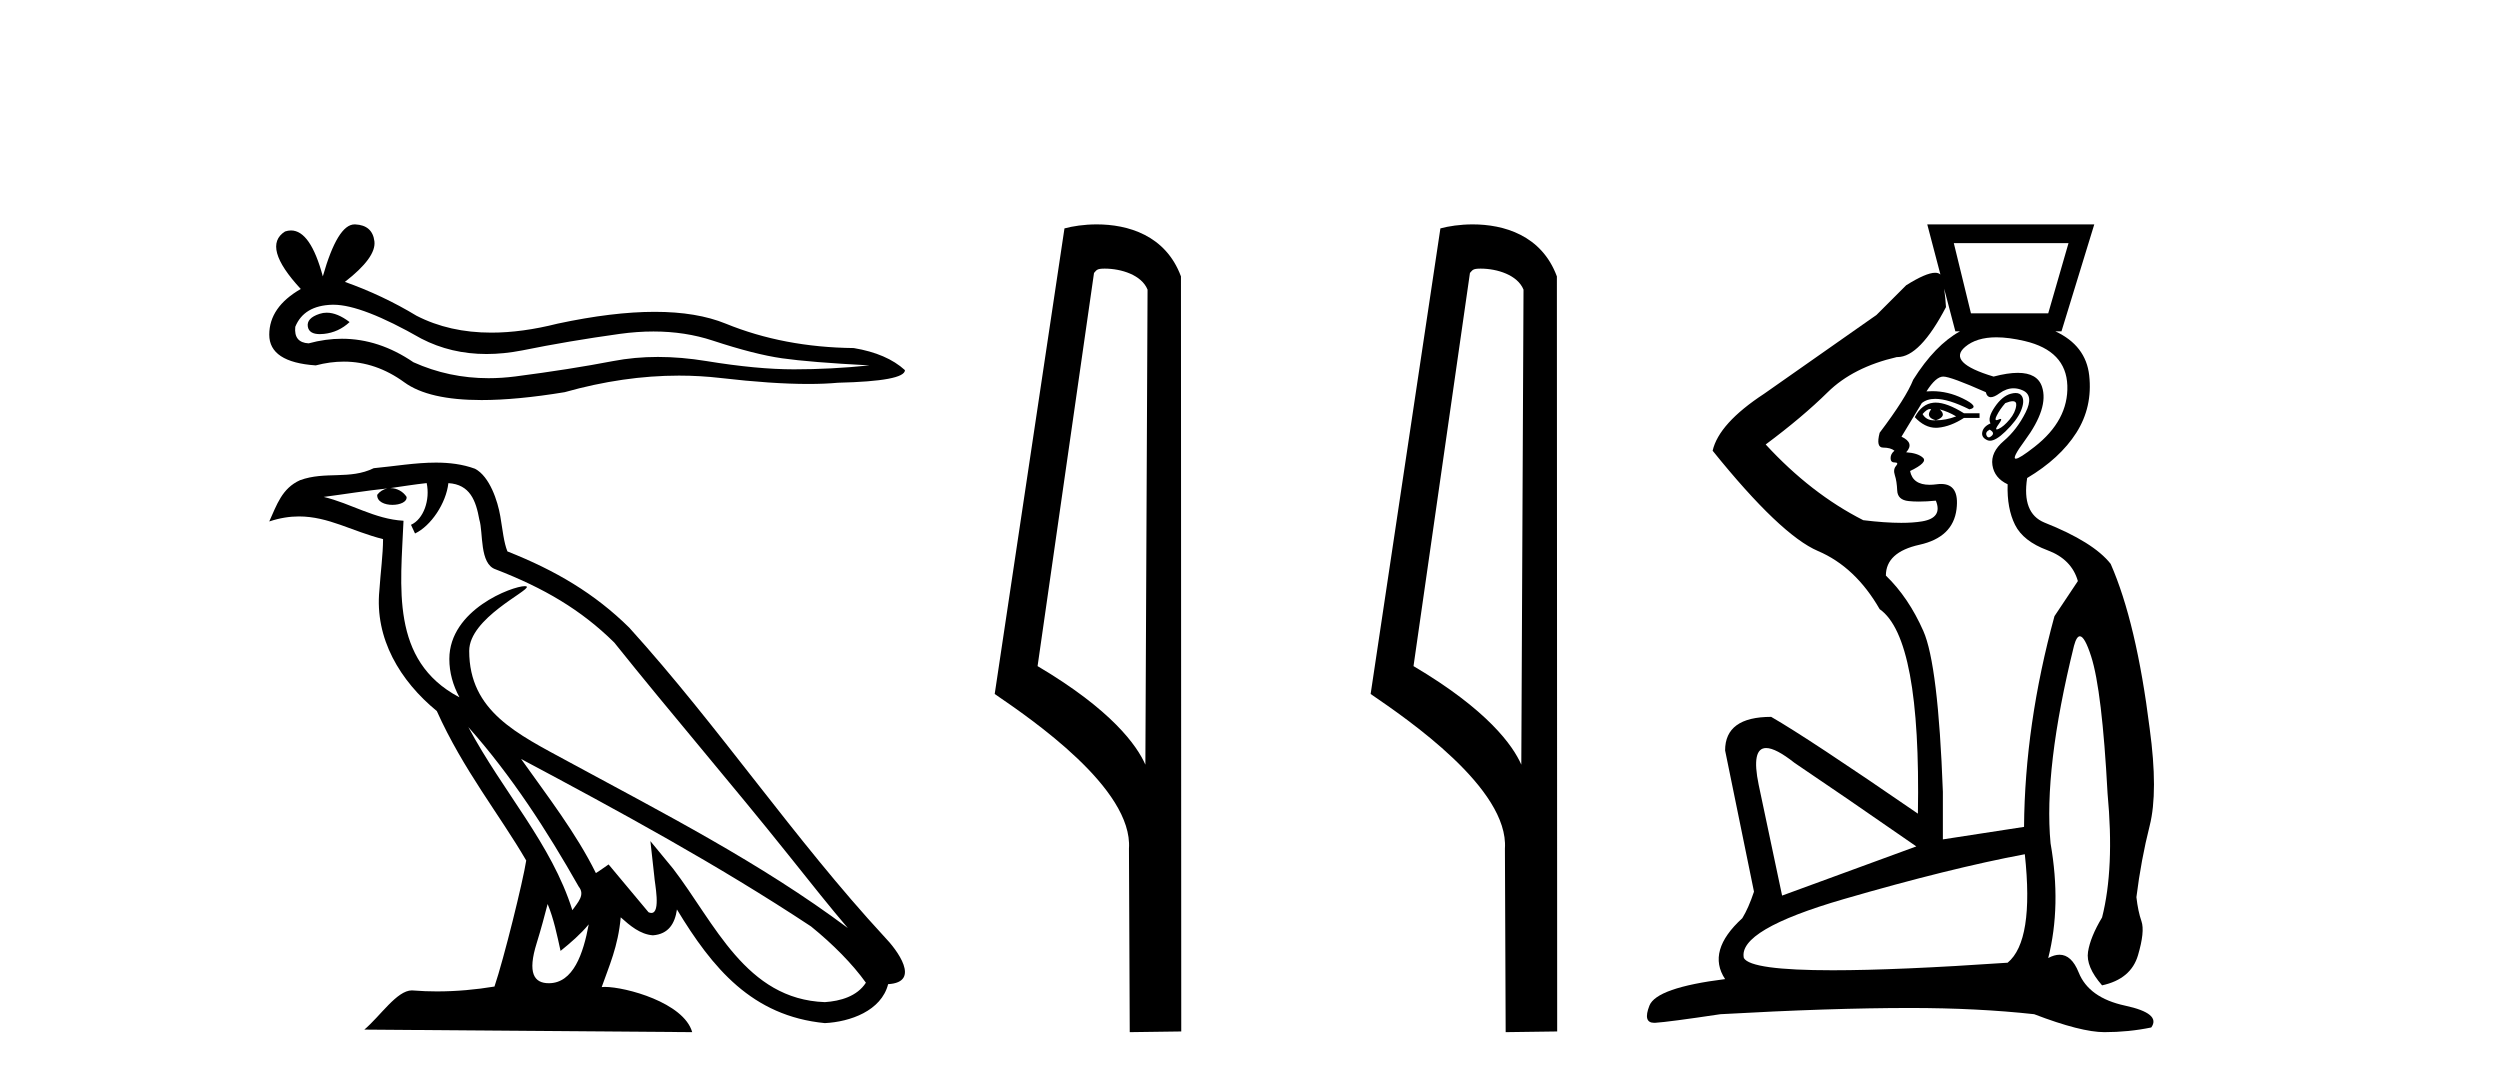
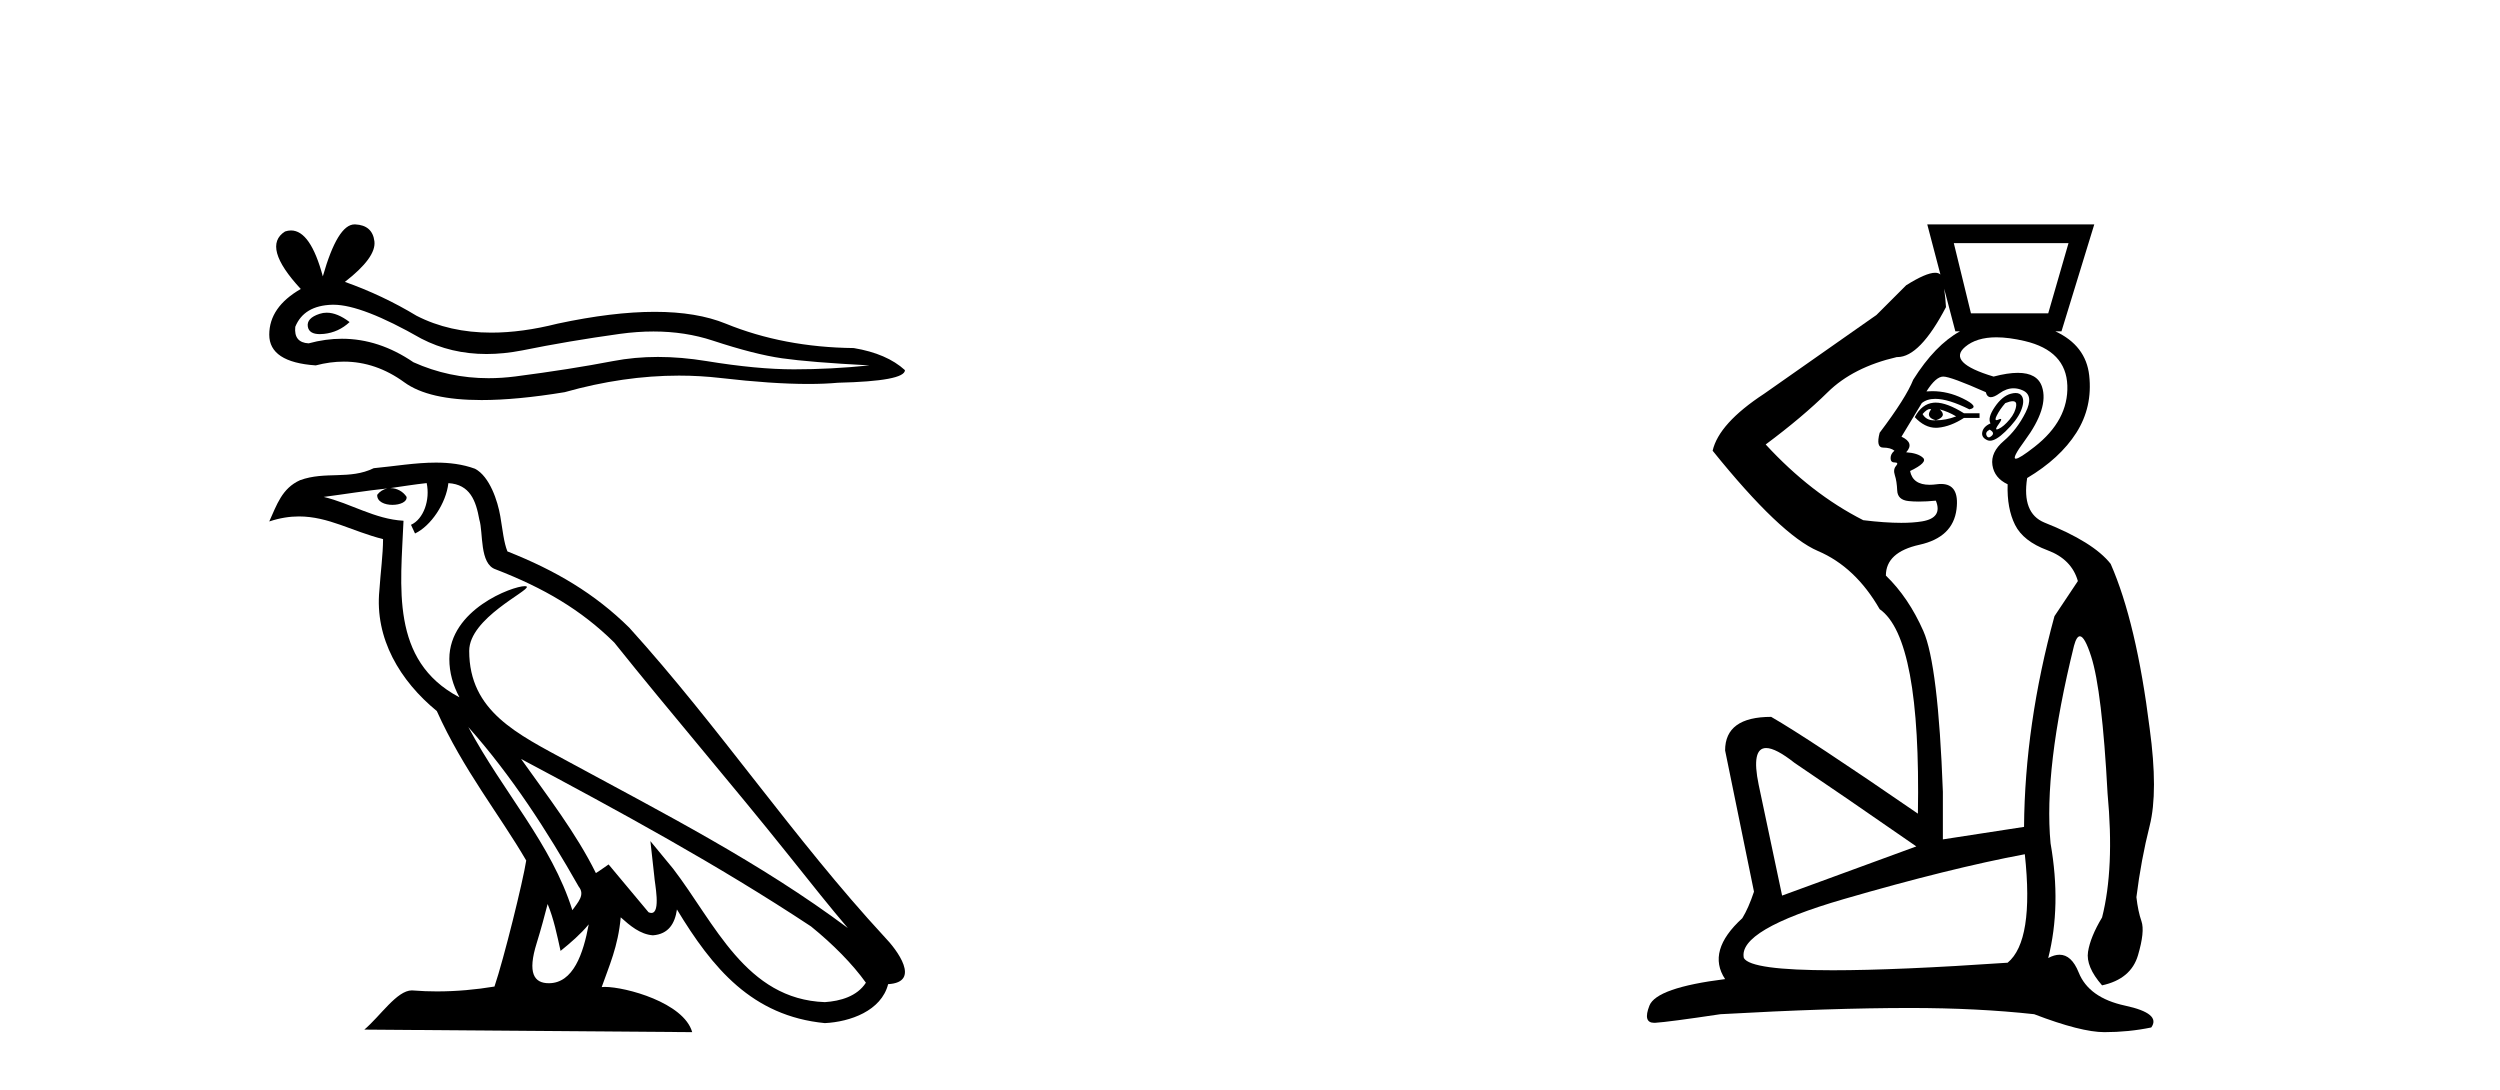
<svg xmlns="http://www.w3.org/2000/svg" width="94.0" height="41.0">
  <path d="M 12.285 11.757 Q 12.149 11.757 12.02 11.799 Q 11.516 11.962 11.575 12.288 Q 11.626 12.563 12.026 12.563 Q 12.098 12.563 12.183 12.554 Q 12.731 12.495 13.145 12.11 Q 12.682 11.757 12.285 11.757 ZM 12.542 11.458 Q 13.611 11.458 15.841 12.732 Q 16.959 13.311 18.293 13.311 Q 18.937 13.311 19.632 13.176 Q 21.379 12.821 23.304 12.554 Q 23.958 12.464 24.571 12.464 Q 25.763 12.464 26.799 12.806 Q 28.369 13.324 29.406 13.472 Q 30.442 13.62 32.693 13.739 Q 31.242 13.887 29.85 13.887 Q 28.458 13.887 26.562 13.576 Q 25.615 13.421 24.737 13.421 Q 23.86 13.421 23.053 13.576 Q 21.438 13.887 19.38 14.154 Q 18.865 14.22 18.368 14.22 Q 16.877 14.22 15.544 13.62 Q 14.25 12.737 12.856 12.737 Q 12.24 12.737 11.605 12.91 Q 11.042 12.88 11.102 12.288 Q 11.427 11.488 12.494 11.458 Q 12.517 11.458 12.542 11.458 ZM 13.333 8.437 Q 12.693 8.437 12.138 10.392 Q 11.674 8.665 10.941 8.665 Q 10.832 8.665 10.717 8.704 Q 9.828 9.267 11.309 10.866 Q 10.124 11.547 10.124 12.584 Q 10.124 13.62 11.872 13.739 Q 12.412 13.597 12.927 13.597 Q 14.135 13.597 15.204 14.376 Q 16.119 15.042 18.106 15.042 Q 19.43 15.042 21.231 14.746 Q 23.443 14.123 25.53 14.123 Q 26.322 14.123 27.096 14.213 Q 29.03 14.437 30.39 14.437 Q 31.009 14.437 31.509 14.391 Q 34.026 14.331 34.026 13.917 Q 33.345 13.295 32.101 13.087 Q 29.465 13.058 27.288 12.169 Q 26.2 11.725 24.619 11.725 Q 23.038 11.725 20.965 12.169 Q 19.628 12.507 18.475 12.507 Q 16.896 12.507 15.663 11.873 Q 14.389 11.103 12.968 10.599 Q 14.152 9.681 14.078 9.074 Q 14.004 8.467 13.353 8.437 Q 13.343 8.437 13.333 8.437 Z" style="fill:#000000;stroke:none" />
  <path d="M 17.609 27.338 L 17.609 27.338 C 19.227 29.156 20.566 31.23 21.76 33.337 C 22.011 33.646 21.728 33.929 21.521 34.223 C 20.735 31.725 18.925 29.798 17.609 27.338 ZM 16.043 18.164 C 16.178 18.793 15.93 19.519 15.453 19.733 L 15.605 20.059 C 16.201 19.776 16.774 18.927 16.859 18.166 C 17.673 18.214 17.896 18.827 18.023 19.539 C 18.176 20.025 18.021 21.204 18.637 21.408 C 20.457 22.113 21.847 22.927 23.096 24.159 C 25.25 26.852 27.501 29.462 29.655 32.158 C 30.491 33.208 31.257 34.169 31.878 34.894 C 28.607 32.449 24.952 30.579 21.366 28.635 C 19.461 27.6 17.642 26.753 17.642 24.473 C 17.642 23.247 19.901 22.22 19.808 22.06 C 19.8 22.046 19.774 22.039 19.733 22.039 C 19.269 22.039 16.895 22.92 16.895 24.777 C 16.895 25.291 17.033 25.768 17.272 26.212 C 17.268 26.212 17.265 26.212 17.261 26.212 C 14.657 24.832 15.071 22.041 15.172 19.58 C 14.09 19.521 13.198 18.93 12.171 18.684 C 12.968 18.581 13.762 18.448 14.561 18.366 L 14.561 18.366 C 14.411 18.396 14.274 18.483 14.183 18.605 C 14.17 18.867 14.467 18.983 14.756 18.983 C 15.038 18.983 15.313 18.873 15.287 18.682 C 15.159 18.483 14.926 18.354 14.688 18.354 C 14.681 18.354 14.675 18.354 14.668 18.354 C 15.065 18.297 15.594 18.213 16.043 18.164 ZM 20.591 33.991 C 20.825 34.558 20.945 35.159 21.077 35.754 C 21.457 35.447 21.825 35.131 22.136 34.756 L 22.136 34.756 C 21.933 35.858 21.555 36.969 20.637 36.969 C 20.082 36.969 19.824 36.594 20.181 35.456 C 20.348 34.92 20.482 34.407 20.591 33.991 ZM 19.594 28.538 L 19.594 28.538 C 23.307 30.516 26.984 32.513 30.495 34.834 C 31.322 35.504 32.059 36.251 32.558 36.95 C 32.227 37.464 31.597 37.641 31.015 37.68 C 28.043 37.576 26.879 34.71 25.309 32.663 L 24.455 31.626 L 24.602 32.955 C 24.613 33.194 24.858 34.327 24.492 34.327 C 24.461 34.327 24.426 34.319 24.385 34.301 L 22.883 32.503 C 22.722 32.609 22.571 32.729 22.405 32.827 C 21.66 31.319 20.57 29.915 19.594 28.538 ZM 16.39 17.394 C 15.61 17.394 14.81 17.534 14.052 17.604 C 13.148 18.046 12.232 17.709 11.284 18.054 C 10.599 18.361 10.408 18.984 10.124 19.607 C 10.528 19.473 10.895 19.418 11.241 19.418 C 12.346 19.418 13.235 19.975 14.403 20.271 C 14.401 20.857 14.309 21.522 14.265 22.192 C 14.084 24.007 15.041 25.601 16.424 26.735 C 17.415 28.941 18.785 30.634 19.786 32.355 C 19.667 33.128 18.947 36.046 18.592 37.094 C 17.897 37.21 17.156 37.277 16.426 37.277 C 16.132 37.277 15.839 37.266 15.553 37.243 C 15.531 37.24 15.509 37.239 15.486 37.239 C 14.924 37.239 14.305 38.2 13.699 38.713 L 26.027 38.809 C 25.712 37.698 23.522 37.108 22.743 37.108 C 22.699 37.108 22.659 37.11 22.624 37.114 C 22.899 36.328 23.241 35.59 23.339 34.492 C 23.683 34.8 24.069 35.133 24.55 35.168 C 25.139 35.123 25.378 34.721 25.453 34.196 C 26.787 36.402 28.279 38.204 31.015 38.469 C 31.96 38.423 33.139 38.009 33.394 37.004 C 34.648 36.934 33.728 35.712 33.263 35.233 C 29.85 31.539 27.033 27.322 23.66 23.6 C 22.361 22.318 20.895 21.452 19.079 20.733 C 18.944 20.401 18.899 19.929 18.811 19.409 C 18.715 18.842 18.413 17.914 17.86 17.625 C 17.389 17.452 16.893 17.394 16.39 17.394 Z" style="fill:#000000;stroke:none" />
-   <path d="M 41.536 10.1 C 42.161 10.1 42.925 10.34 43.148 10.89 L 43.066 28.751 L 43.066 28.751 C 42.749 28.034 41.808 26.699 39.013 25.046 L 41.135 10.263 C 41.235 10.157 41.232 10.1 41.536 10.1 ZM 43.066 28.751 L 43.066 28.751 C 43.066 28.751 43.066 28.751 43.066 28.751 L 43.066 28.751 L 43.066 28.751 ZM 41.239 8.437 C 40.761 8.437 40.329 8.505 40.024 8.588 L 37.401 26.094 C 38.788 27.044 42.602 29.648 42.449 31.91 L 42.478 38.809 L 44.415 38.783 L 44.404 10.393 C 43.828 8.837 42.397 8.437 41.239 8.437 Z" style="fill:#000000;stroke:none" />
-   <path d="M 55.671 10.1 C 56.296 10.1 57.061 10.34 57.284 10.89 L 57.201 28.751 L 57.201 28.751 C 56.885 28.034 55.944 26.699 53.148 25.046 L 55.27 10.263 C 55.37 10.157 55.367 10.1 55.671 10.1 ZM 57.201 28.751 L 57.201 28.751 C 57.201 28.751 57.201 28.751 57.201 28.751 L 57.201 28.751 L 57.201 28.751 ZM 55.374 8.437 C 54.896 8.437 54.465 8.505 54.159 8.588 L 51.536 26.094 C 52.924 27.044 56.737 29.648 56.585 31.91 L 56.613 38.809 L 58.55 38.783 L 58.539 10.393 C 57.963 8.837 56.532 8.437 55.374 8.437 Z" style="fill:#000000;stroke:none" />
  <path d="M 72.96 10.322 Q 72.96 10.322 72.96 10.322 L 72.96 10.322 L 72.96 10.322 ZM 77.776 9.141 L 77.013 11.782 L 74.108 11.782 L 73.463 9.141 ZM 72.561 15.38 Q 72.588 15.38 72.612 15.392 Q 72.377 15.685 72.788 15.803 Q 73.228 15.656 72.934 15.392 L 72.934 15.392 Q 73.257 15.48 73.551 15.656 Q 73.169 15.803 72.788 15.803 Q 72.752 15.805 72.719 15.805 Q 72.421 15.805 72.289 15.568 Q 72.453 15.38 72.561 15.38 ZM 72.782 15.138 Q 72.74 15.138 72.7 15.142 Q 72.259 15.186 71.995 15.685 Q 72.369 16.085 72.791 16.085 Q 72.833 16.085 72.876 16.081 Q 73.345 16.037 73.844 15.714 L 74.431 15.714 L 74.431 15.538 L 73.844 15.538 Q 73.204 15.138 72.782 15.138 ZM 75.676 15.086 Q 75.828 15.086 75.81 15.245 Q 75.781 15.509 75.561 15.773 Q 75.341 16.037 75.15 16.125 Q 75.102 16.147 75.078 16.147 Q 75.007 16.147 75.15 15.949 Q 75.293 15.751 75.221 15.751 Q 75.198 15.751 75.15 15.773 Q 75.098 15.797 75.069 15.797 Q 74.991 15.797 75.077 15.626 Q 75.194 15.392 75.399 15.157 Q 75.575 15.086 75.676 15.086 ZM 74.812 16.155 Q 75.018 16.272 74.886 16.389 Q 74.824 16.445 74.778 16.445 Q 74.726 16.445 74.695 16.375 Q 74.636 16.243 74.812 16.155 ZM 75.787 14.777 Q 75.707 14.777 75.605 14.805 Q 75.282 14.893 75.003 15.304 Q 74.724 15.714 74.842 15.92 Q 74.578 16.037 74.534 16.243 Q 74.49 16.448 74.724 16.551 Q 74.77 16.571 74.823 16.571 Q 75.045 16.571 75.399 16.228 Q 75.839 15.803 75.986 15.45 Q 76.133 15.098 76.03 14.907 Q 75.96 14.777 75.787 14.777 ZM 75.065 12.683 Q 75.535 12.683 76.133 12.824 Q 77.688 13.191 77.732 14.497 Q 77.776 15.803 76.5 16.8 Q 75.929 17.247 75.795 17.247 Q 75.63 17.247 76.133 16.565 Q 77.043 15.333 76.779 14.541 Q 76.605 14.019 75.871 14.019 Q 75.49 14.019 74.959 14.159 Q 73.198 13.631 73.888 13.044 Q 74.312 12.683 75.065 12.683 ZM 73.1 10.853 L 73.521 12.457 L 73.697 12.457 Q 72.753 12.978 71.937 14.277 Q 71.672 14.951 70.675 16.272 Q 70.528 16.83 70.807 16.83 Q 71.086 16.83 71.232 16.947 Q 71.086 17.064 71.086 17.226 Q 71.086 17.387 71.232 17.387 Q 71.408 17.387 71.291 17.519 Q 71.174 17.651 71.247 17.871 Q 71.32 18.091 71.335 18.444 Q 71.35 18.796 71.76 18.84 Q 71.937 18.859 72.15 18.859 Q 72.435 18.859 72.788 18.825 L 72.788 18.825 Q 73.052 19.471 72.274 19.603 Q 71.941 19.659 71.486 19.659 Q 70.88 19.659 70.058 19.559 Q 68.092 18.561 66.39 16.712 Q 67.77 15.685 68.723 14.746 Q 69.677 13.807 71.32 13.426 Q 71.333 13.426 71.346 13.426 Q 72.186 13.426 73.169 11.547 Q 73.15 11.203 73.1 10.853 ZM 73.066 14.159 Q 73.345 14.159 74.666 14.746 Q 74.713 14.934 74.856 14.934 Q 74.981 14.934 75.179 14.79 Q 75.442 14.6 75.71 14.6 Q 75.877 14.6 76.045 14.673 Q 76.485 14.863 76.162 15.509 Q 75.839 16.155 75.341 16.58 Q 74.842 17.006 74.915 17.49 Q 74.988 17.974 75.487 18.209 Q 75.458 19.119 75.766 19.735 Q 76.074 20.351 76.984 20.689 Q 77.894 21.026 78.128 21.848 L 77.248 23.168 Q 76.133 27.247 76.104 31.091 L 73.052 31.561 L 73.052 29.771 Q 72.876 24.988 72.318 23.726 Q 71.76 22.464 70.909 21.642 Q 70.909 20.762 72.171 20.483 Q 73.433 20.204 73.565 19.148 Q 73.684 18.197 72.983 18.197 Q 72.905 18.197 72.817 18.209 Q 72.676 18.228 72.555 18.228 Q 71.918 18.228 71.819 17.71 Q 72.494 17.387 72.303 17.211 Q 72.113 17.035 71.672 17.006 Q 71.995 16.654 71.496 16.419 L 72.259 15.157 Q 72.453 14.997 72.767 14.997 Q 73.26 14.997 74.049 15.392 Q 74.46 15.304 73.8 14.981 Q 73.241 14.708 72.651 14.708 Q 72.544 14.708 72.435 14.717 Q 72.788 14.159 73.066 14.159 ZM 66.407 28.126 Q 66.769 28.126 67.476 28.685 Q 69.178 29.83 72.054 31.825 L 67.007 33.674 L 66.126 29.507 Q 65.839 28.126 66.407 28.126 ZM 76.133 32.119 Q 76.485 35.376 75.487 36.198 Q 71.33 36.482 68.91 36.482 Q 65.832 36.482 65.569 36.022 Q 65.334 34.965 69.325 33.806 Q 73.316 32.647 76.133 32.119 ZM 72.465 8.437 L 72.96 10.322 L 72.96 10.322 Q 72.89 10.256 72.762 10.256 Q 72.421 10.256 71.672 10.726 L 70.557 11.841 L 66.332 14.805 Q 64.63 15.92 64.395 16.947 Q 66.948 20.116 68.356 20.718 Q 69.765 21.319 70.675 22.904 Q 72.23 23.99 72.113 30.593 Q 67.975 27.746 66.596 26.954 Q 64.864 26.954 64.864 28.216 L 65.95 33.527 Q 65.745 34.143 65.51 34.525 Q 64.16 35.757 64.864 36.814 Q 62.282 37.137 62.018 37.812 Q 61.765 38.458 62.199 38.458 Q 62.218 38.458 62.238 38.457 Q 62.722 38.428 64.688 38.134 Q 68.855 37.9 71.819 37.9 Q 74.343 37.9 76.485 38.134 Q 78.246 38.809 79.126 38.809 Q 80.036 38.809 80.887 38.633 Q 81.268 38.105 79.904 37.812 Q 78.539 37.518 78.158 36.564 Q 77.891 35.898 77.438 35.898 Q 77.243 35.898 77.013 36.022 Q 77.512 34.055 77.101 31.708 Q 76.837 28.92 77.982 24.283 Q 78.078 23.924 78.203 23.924 Q 78.384 23.924 78.627 24.68 Q 79.038 25.956 79.244 29.83 Q 79.508 32.647 79.038 34.496 Q 78.598 35.229 78.51 35.787 Q 78.422 36.344 79.038 37.049 Q 80.124 36.814 80.388 35.919 Q 80.652 35.024 80.52 34.642 Q 80.388 34.261 80.329 33.733 Q 80.505 32.324 80.828 31.047 Q 81.151 29.771 80.828 27.394 Q 80.329 23.403 79.361 21.202 Q 78.715 20.38 76.867 19.647 Q 76.016 19.295 76.221 17.974 Q 77.453 17.24 78.07 16.272 Q 78.686 15.304 78.554 14.115 Q 78.429 12.991 77.279 12.457 L 77.512 12.457 L 78.745 8.437 Z" style="fill:#000000;stroke:none" />
</svg>